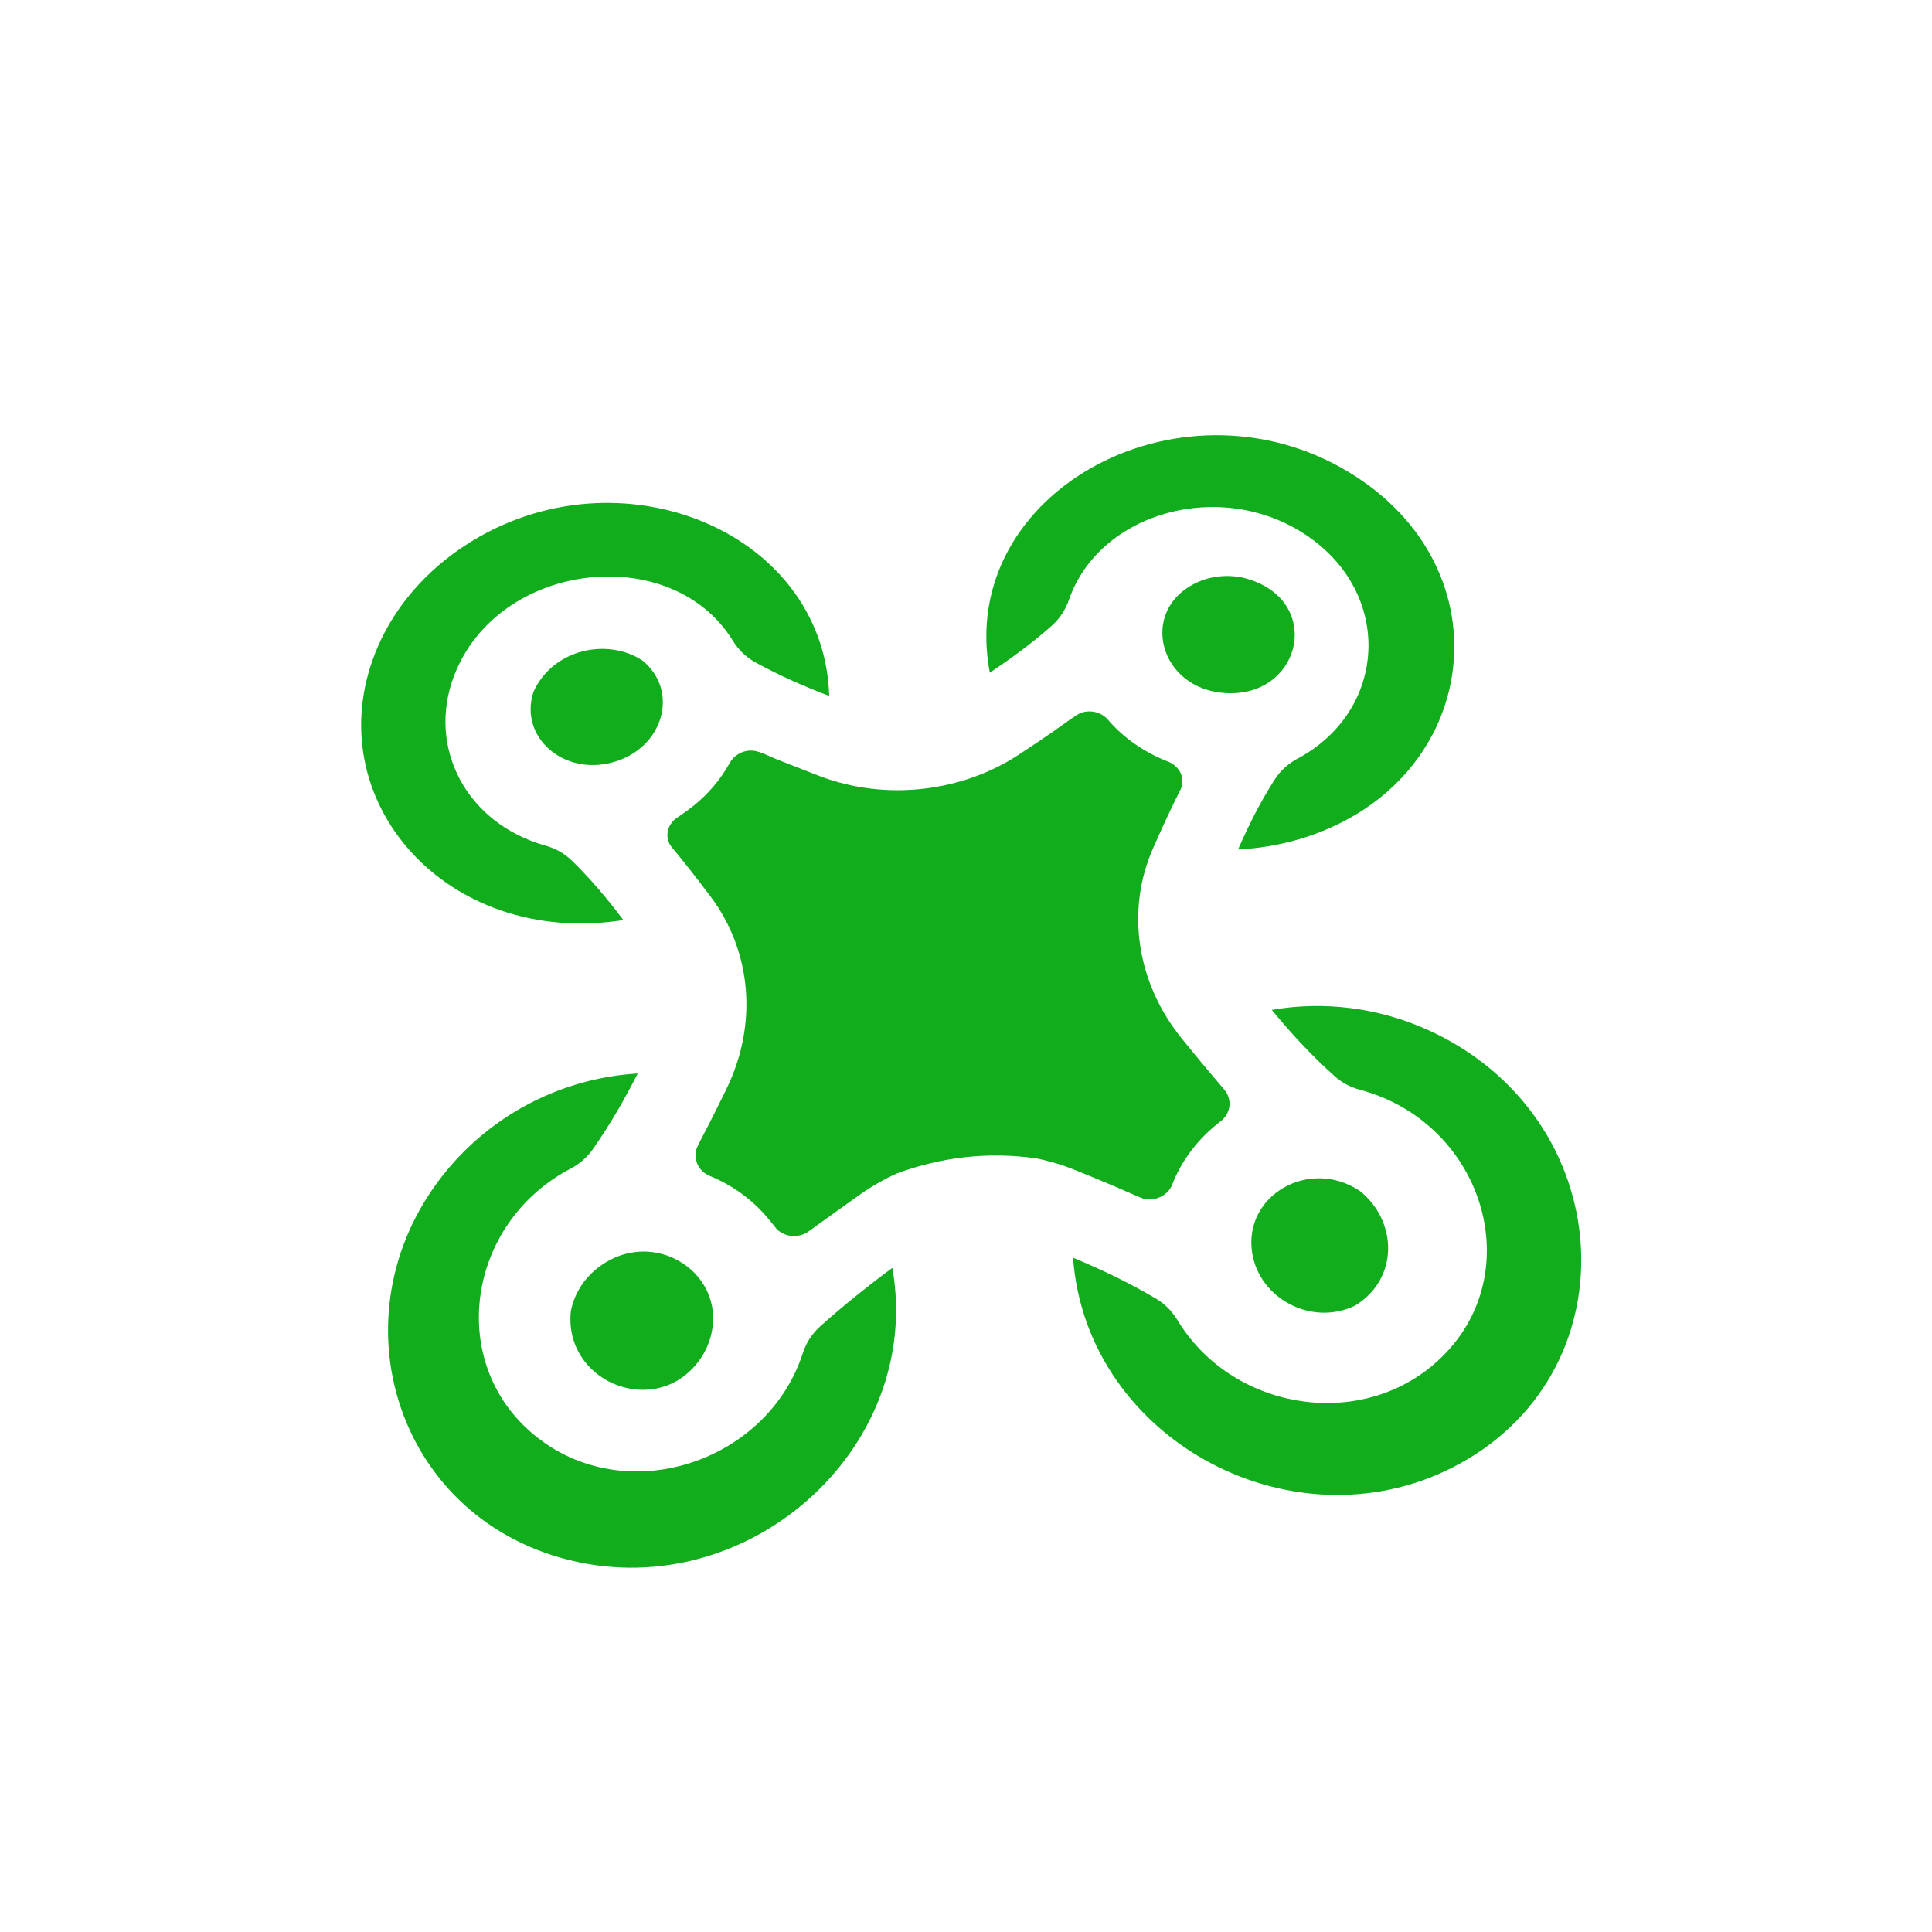
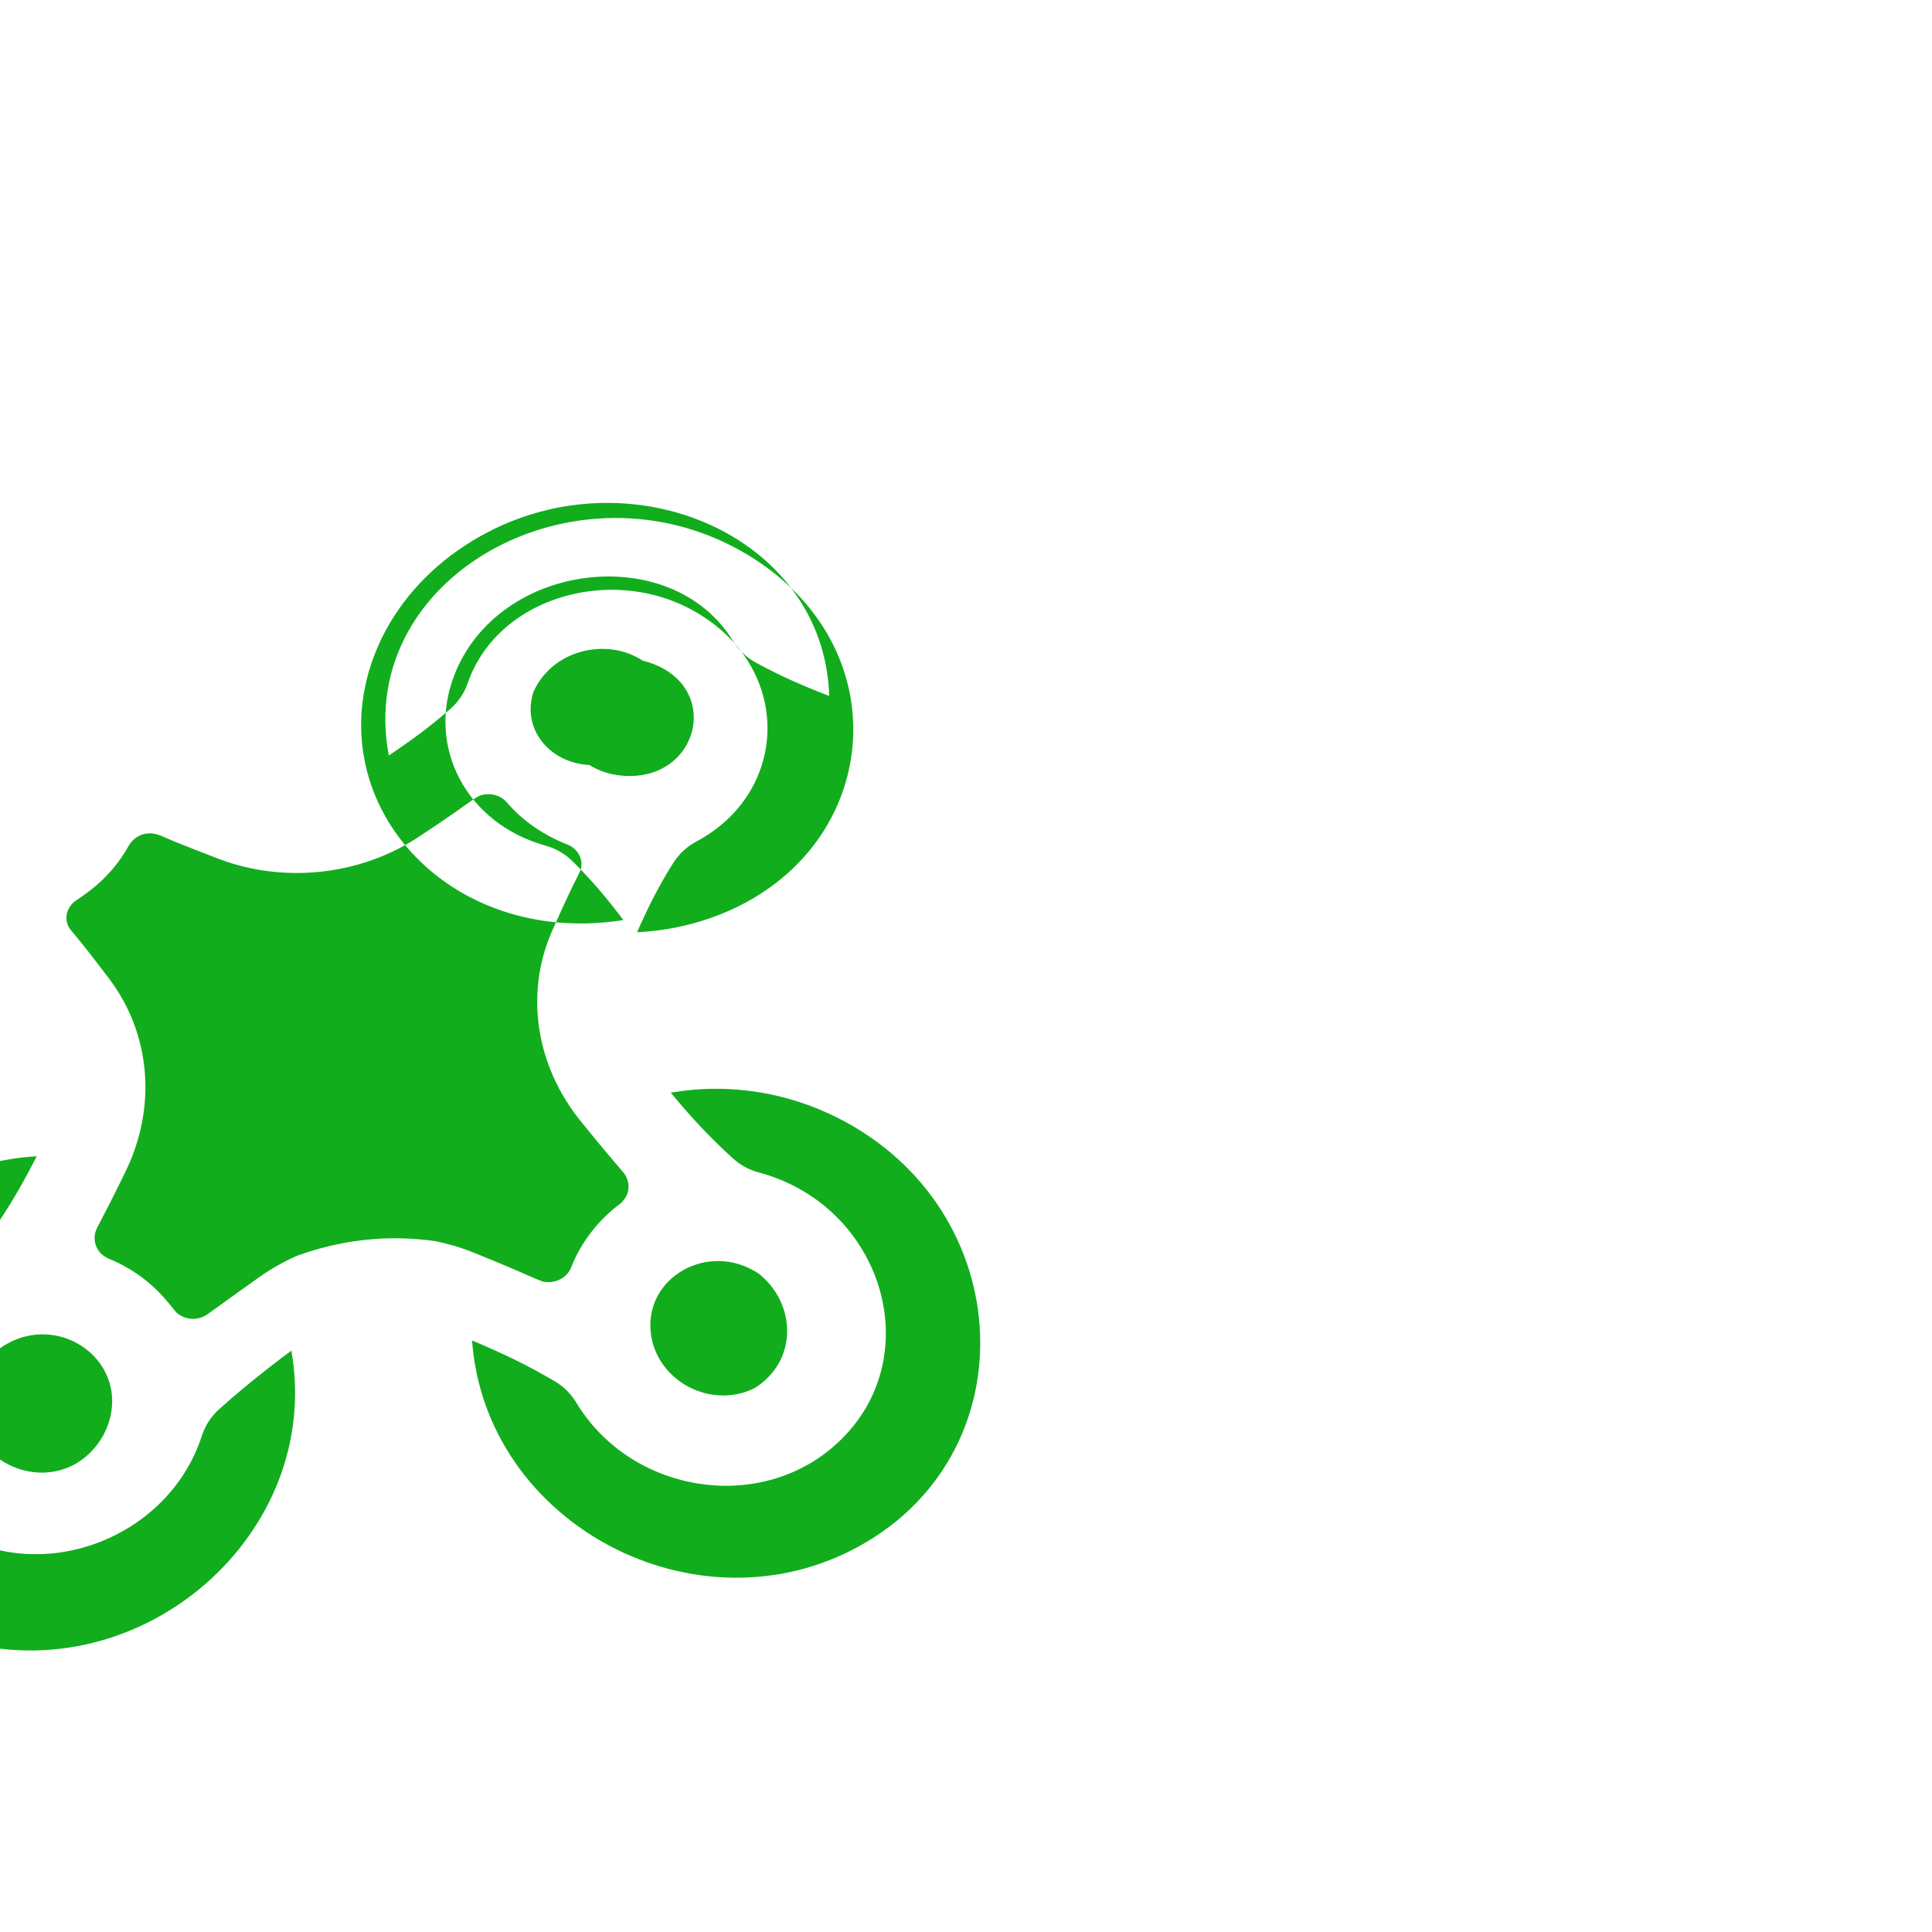
<svg xmlns="http://www.w3.org/2000/svg" id="uuid-ea18c969-05c5-4dcb-b822-f8ae7be399c1" viewBox="0 0 128 128">
  <defs>
    <style>.uuid-2f3dd18a-27b6-42fc-a556-0ba0c2fc11ab{fill:#11ad1d;}</style>
  </defs>
-   <path class="uuid-2f3dd18a-27b6-42fc-a556-0ba0c2fc11ab" d="M24.867,43.24c1.065-2.686,2.986-5.029,5.441-6.759,10.066-7.091,24.288-1.558,24.629,9.628-1.73-.668-3.208-1.309-4.859-2.208-.629-.342-1.148-.838-1.523-1.448-4.057-6.604-15.551-5.294-18.467,2.306-1.829,4.768,.828,9.814,6.063,11.268,.668,.186,1.282,.539,1.775,1.026,1.297,1.28,2.292,2.47,3.375,3.904-11.718,1.844-20.303-7.96-16.434-17.718Zm17.702,.524c-2.309-1.525-5.949-.775-7.229,2.081-.964,2.985,1.997,5.594,5.317,4.645,3.309-.945,4.365-4.722,1.912-6.726Zm39.817-5.484c-1.063-.235-2.214-.121-3.197,.362-3.733,1.833-2.413,7.001,1.985,7.276,5.132,.321,6.58-6.292,1.211-7.638Zm7.402,48.215c2.919-1.795,2.795-5.621,.289-7.604-3.345-2.211-7.701,.301-7.12,4.101,.466,3.046,3.951,4.906,6.831,3.503Zm-20.136-45.011c.536-.469,.933-1.063,1.165-1.736,2.014-5.833,10.069-8.059,15.685-4.319,5.862,3.893,5.401,11.672-.545,14.837-.623,.331-1.152,.82-1.53,1.416-.954,1.506-1.656,2.905-2.403,4.598,1.378-.066,2.735-.294,4.033-.676,11.784-3.466,13.968-17.357,3.845-23.984-11.237-7.357-26.625,.857-24.325,12.949,1.491-1,2.751-1.925,4.074-3.085Zm-.939,35.27c.815,.173,1.592,.391,2.513,.763,4.496,1.81,4.29,1.927,4.895,1.943,.682,.018,1.303-.383,1.539-.976,.614-1.586,1.716-3.061,3.209-4.192,.577-.449,.783-1.221,.386-1.905-.157-.27-.48-.524-2.946-3.567-3.003-3.685-3.731-8.497-1.916-12.621,1.878-4.25,1.927-3.848,1.947-4.392,.022-.599-.383-1.128-.955-1.349-1.517-.596-2.91-1.521-3.989-2.785-.31-.362-.832-.592-1.393-.531-.736,.08-.62,.316-4.468,2.831-3.78,2.503-8.837,3.113-13.227,1.446-.32-.122-2.563-.996-2.889-1.131-.918-.379-1.372-.694-2.09-.505-.386,.101-.761,.372-.976,.752-1.372,2.485-3.363,3.482-3.675,3.777-.478,.452-.586,1.086-.313,1.61,.15,.288,.479,.509,2.715,3.481,2.725,3.634,3.139,8.47,1.045,12.75-1.889,3.887-1.992,3.728-2.036,4.275-.049,.609,.292,1.214,.929,1.477,2.971,1.216,4.172,3.286,4.497,3.576,.585,.522,1.472,.55,2.11,.066,.294-.223,3.156-2.268,3.439-2.467,.78-.542,1.57-.983,2.405-1.356,2.856-1.037,5.929-1.45,9.244-.971Zm-29.12,7.255c-.899,.704-1.541,1.689-1.773,2.851-.486,4.601,5.311,7.06,8.264,3.581,.432-.506,.74-1.069,.929-1.654,1.392-4.32-3.703-7.689-7.419-4.778Zm55.062-15.748c-3.26-1.489-6.908-1.962-10.399-1.352,1.346,1.622,2.567,2.949,4.143,4.372,.483,.436,1.055,.744,1.683,.912,8.379,2.231,11.418,12.627,4.907,18.203-5.122,4.386-13.428,2.956-16.996-2.959-.349-.579-.839-1.066-1.421-1.409-1.823-1.073-3.486-1.866-5.48-2.703,.887,12.196,14.913,19.586,25.694,13.606,11.478-6.366,10.39-22.953-2.131-28.672Zm-40.334,19.631c-.528,.48-.914,1.082-1.134,1.761-2.348,7.249-11.766,10.391-17.8,5.413-5.828-4.808-4.463-14.043,2.436-17.651,.579-.303,1.08-.742,1.454-1.277,1.158-1.658,2.035-3.18,2.974-5.017-4.583,.277-8.97,2.316-12.159,5.851-8.159,9.079-4.428,22.959,7.045,26.232,12.072,3.443,24.112-7.098,21.985-19.205-.392,.278-2.894,2.161-4.802,3.896Z" />
+   <path class="uuid-2f3dd18a-27b6-42fc-a556-0ba0c2fc11ab" d="M24.867,43.24c1.065-2.686,2.986-5.029,5.441-6.759,10.066-7.091,24.288-1.558,24.629,9.628-1.73-.668-3.208-1.309-4.859-2.208-.629-.342-1.148-.838-1.523-1.448-4.057-6.604-15.551-5.294-18.467,2.306-1.829,4.768,.828,9.814,6.063,11.268,.668,.186,1.282,.539,1.775,1.026,1.297,1.28,2.292,2.47,3.375,3.904-11.718,1.844-20.303-7.96-16.434-17.718Zm17.702,.524c-2.309-1.525-5.949-.775-7.229,2.081-.964,2.985,1.997,5.594,5.317,4.645,3.309-.945,4.365-4.722,1.912-6.726Zc-1.063-.235-2.214-.121-3.197,.362-3.733,1.833-2.413,7.001,1.985,7.276,5.132,.321,6.58-6.292,1.211-7.638Zm7.402,48.215c2.919-1.795,2.795-5.621,.289-7.604-3.345-2.211-7.701,.301-7.12,4.101,.466,3.046,3.951,4.906,6.831,3.503Zm-20.136-45.011c.536-.469,.933-1.063,1.165-1.736,2.014-5.833,10.069-8.059,15.685-4.319,5.862,3.893,5.401,11.672-.545,14.837-.623,.331-1.152,.82-1.53,1.416-.954,1.506-1.656,2.905-2.403,4.598,1.378-.066,2.735-.294,4.033-.676,11.784-3.466,13.968-17.357,3.845-23.984-11.237-7.357-26.625,.857-24.325,12.949,1.491-1,2.751-1.925,4.074-3.085Zm-.939,35.27c.815,.173,1.592,.391,2.513,.763,4.496,1.81,4.29,1.927,4.895,1.943,.682,.018,1.303-.383,1.539-.976,.614-1.586,1.716-3.061,3.209-4.192,.577-.449,.783-1.221,.386-1.905-.157-.27-.48-.524-2.946-3.567-3.003-3.685-3.731-8.497-1.916-12.621,1.878-4.25,1.927-3.848,1.947-4.392,.022-.599-.383-1.128-.955-1.349-1.517-.596-2.91-1.521-3.989-2.785-.31-.362-.832-.592-1.393-.531-.736,.08-.62,.316-4.468,2.831-3.78,2.503-8.837,3.113-13.227,1.446-.32-.122-2.563-.996-2.889-1.131-.918-.379-1.372-.694-2.09-.505-.386,.101-.761,.372-.976,.752-1.372,2.485-3.363,3.482-3.675,3.777-.478,.452-.586,1.086-.313,1.61,.15,.288,.479,.509,2.715,3.481,2.725,3.634,3.139,8.47,1.045,12.75-1.889,3.887-1.992,3.728-2.036,4.275-.049,.609,.292,1.214,.929,1.477,2.971,1.216,4.172,3.286,4.497,3.576,.585,.522,1.472,.55,2.11,.066,.294-.223,3.156-2.268,3.439-2.467,.78-.542,1.57-.983,2.405-1.356,2.856-1.037,5.929-1.45,9.244-.971Zm-29.12,7.255c-.899,.704-1.541,1.689-1.773,2.851-.486,4.601,5.311,7.06,8.264,3.581,.432-.506,.74-1.069,.929-1.654,1.392-4.32-3.703-7.689-7.419-4.778Zm55.062-15.748c-3.26-1.489-6.908-1.962-10.399-1.352,1.346,1.622,2.567,2.949,4.143,4.372,.483,.436,1.055,.744,1.683,.912,8.379,2.231,11.418,12.627,4.907,18.203-5.122,4.386-13.428,2.956-16.996-2.959-.349-.579-.839-1.066-1.421-1.409-1.823-1.073-3.486-1.866-5.48-2.703,.887,12.196,14.913,19.586,25.694,13.606,11.478-6.366,10.39-22.953-2.131-28.672Zm-40.334,19.631c-.528,.48-.914,1.082-1.134,1.761-2.348,7.249-11.766,10.391-17.8,5.413-5.828-4.808-4.463-14.043,2.436-17.651,.579-.303,1.08-.742,1.454-1.277,1.158-1.658,2.035-3.18,2.974-5.017-4.583,.277-8.97,2.316-12.159,5.851-8.159,9.079-4.428,22.959,7.045,26.232,12.072,3.443,24.112-7.098,21.985-19.205-.392,.278-2.894,2.161-4.802,3.896Z" />
</svg>